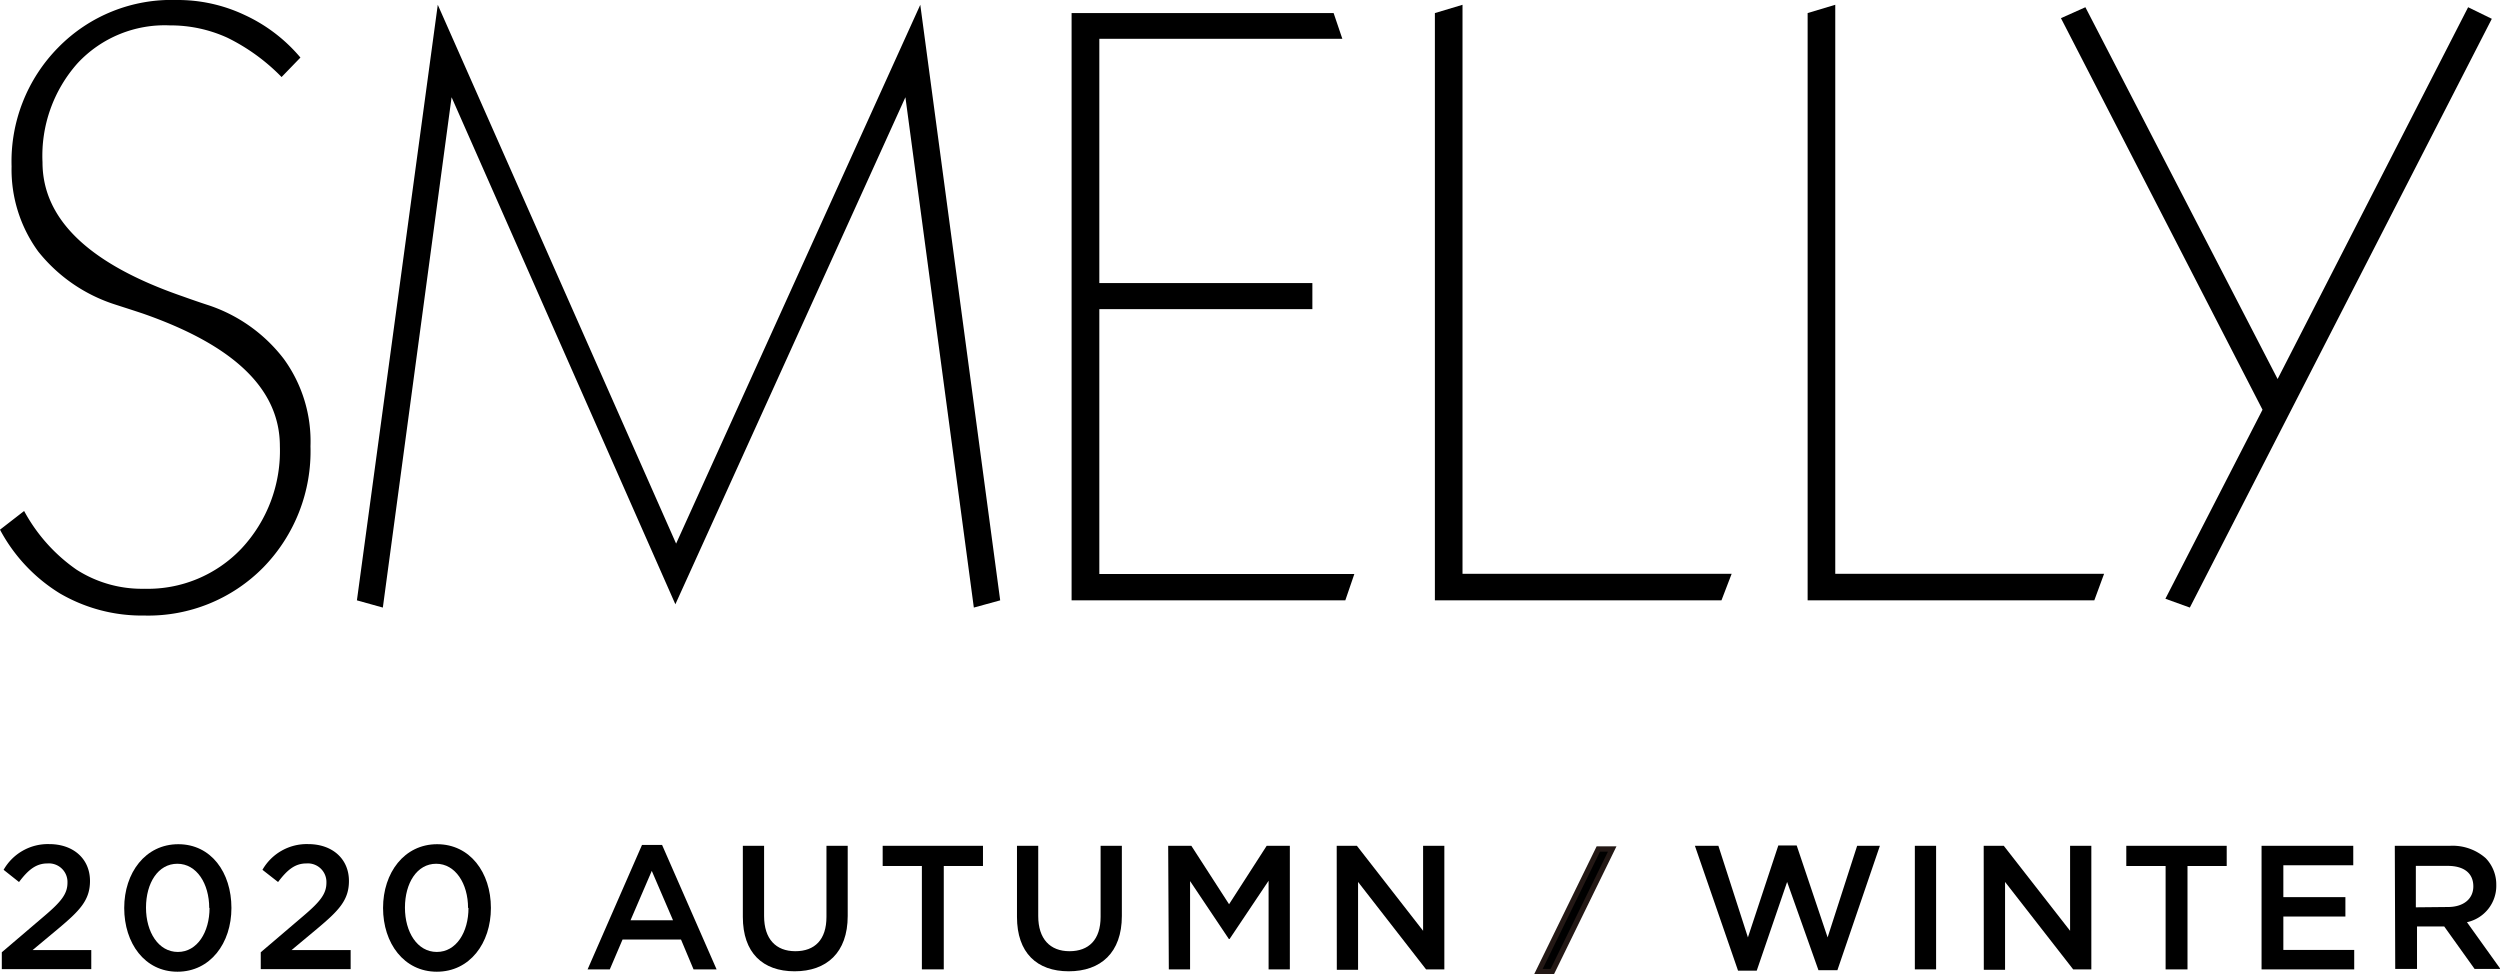
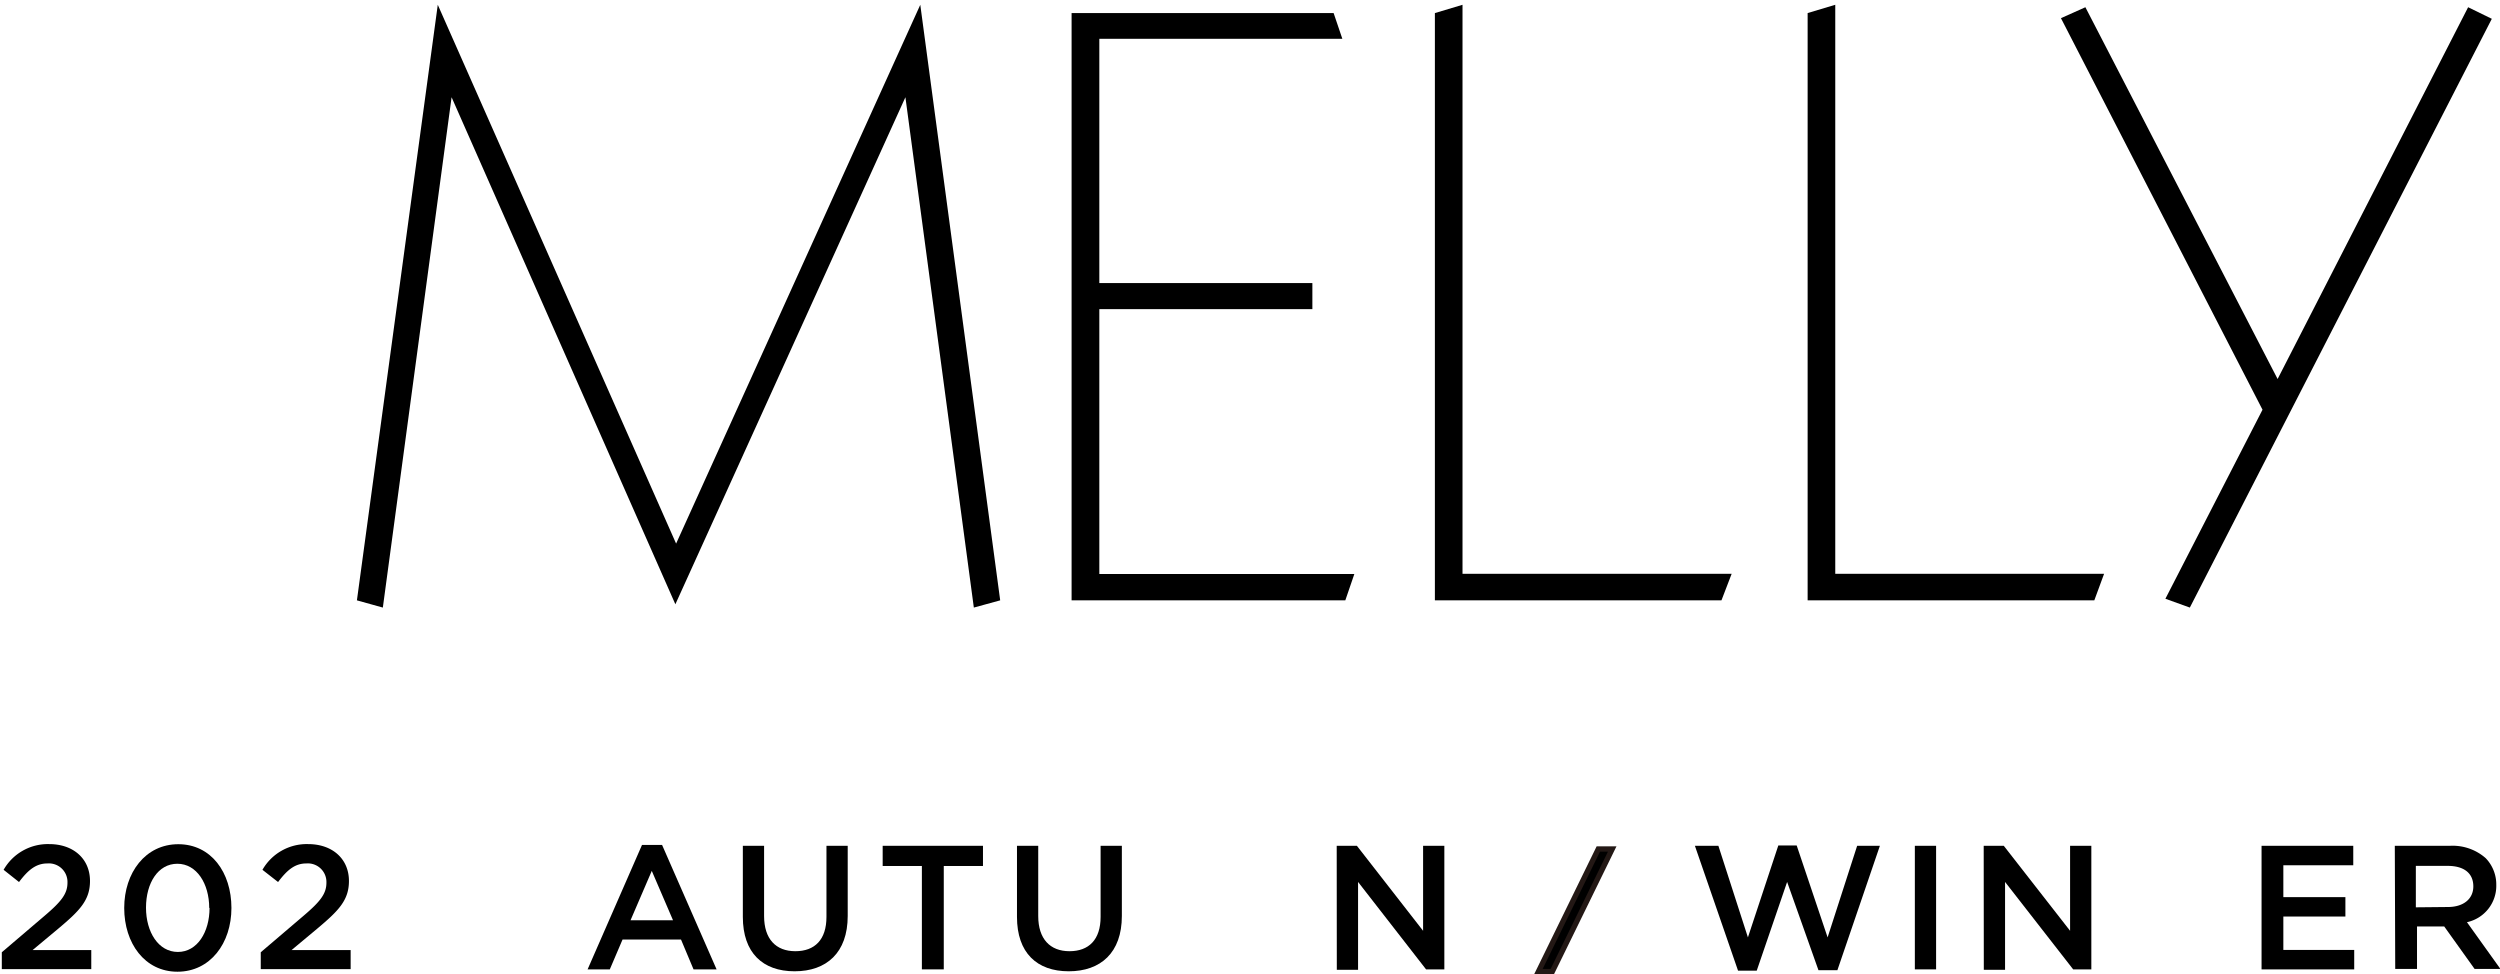
<svg xmlns="http://www.w3.org/2000/svg" viewBox="0 0 235.28 91.69">
  <defs>
    <style>.cls-1{stroke:#231815;stroke-miterlimit:10;stroke-width:0.5px;}</style>
  </defs>
  <g id="レイヤー_2" data-name="レイヤー 2">
    <g id="design">
-       <path d="M28.28,5.41,26.5,7.25a18.52,18.52,0,0,0-5.08-3.69A12.85,12.85,0,0,0,16,2.39,11.2,11.2,0,0,0,7.31,5.94,13.1,13.1,0,0,0,4,15.27q0,8.06,13.16,12.61c1,.36,1.77.62,2.29.79a14.8,14.8,0,0,1,7.26,5.11A13.19,13.19,0,0,1,29.22,42a15.65,15.65,0,0,1-4.44,11.4,15.19,15.19,0,0,1-11.2,4.53,15.32,15.32,0,0,1-7.94-2.08,15.68,15.68,0,0,1-5.64-6l2.27-1.76A15.94,15.94,0,0,0,7.2,53.61a11.39,11.39,0,0,0,6.38,1.8,12.15,12.15,0,0,0,9.15-3.79A13.45,13.45,0,0,0,26.34,42c0-5.38-4.3-9.5-12.92-12.5-1.11-.37-2-.65-2.58-.84a15.14,15.14,0,0,1-7.25-5,13.09,13.09,0,0,1-2.5-8,15.27,15.27,0,0,1,4.4-11.2A14.91,14.91,0,0,1,16.6,0,14.71,14.71,0,0,1,23,1.4a15.14,15.14,0,0,1,5.26,4" />
      <polygon points="41.2 0.45 63.63 51.16 86.61 0.45 94.13 56.5 91.65 57.18 85.21 9.15 63.56 56.87 42.5 9.15 36.03 57.18 33.59 56.5 41.2 0.45" />
      <polygon points="100.85 1.23 125.51 1.23 126.33 3.65 103.46 3.65 103.46 26.64 123.51 26.64 123.51 29.09 103.46 29.09 103.46 54.02 127.46 54.02 126.61 56.5 100.85 56.5 100.85 1.23" />
      <polygon points="137.64 0.45 137.64 54 162.97 54 162.01 56.5 135.04 56.5 135.04 1.23 137.64 0.45" />
      <polygon points="172.72 0.45 172.72 54 198.02 54 197.1 56.5 170.12 56.5 170.12 1.23 172.72 0.45" />
      <polygon points="196.26 0.68 214.35 35.67 232.28 0.68 234.51 1.77 206.09 57.18 203.79 56.35 212.93 38.56 193.96 1.71 196.26 0.68" />
      <path d="M.17,89.62l4-3.41c1.6-1.36,2.18-2.09,2.18-3.14a1.75,1.75,0,0,0-1.88-1.81c-1.06,0-1.8.58-2.68,1.75L.34,81.86a4.79,4.79,0,0,1,4.29-2.42c2.28,0,3.84,1.39,3.84,3.47v0c0,1.83-1,2.82-3,4.5l-2.4,2H8.59v1.8H.17Z" />
      <path d="M11.69,85.45v0c0-3.32,2-6,5.09-6s5,2.66,5,6v0c0,3.33-2,6-5.08,6S11.69,88.77,11.69,85.45Zm8,0v0c0-2.29-1.18-4.16-3-4.16s-2.95,1.82-2.95,4.13v0c0,2.3,1.17,4.17,3,4.17S19.72,87.72,19.72,85.45Z" />
      <path d="M24.54,89.62l4-3.41c1.6-1.36,2.18-2.09,2.18-3.14a1.75,1.75,0,0,0-1.88-1.81c-1.06,0-1.79.58-2.67,1.75L24.7,81.86A4.8,4.8,0,0,1,29,79.44c2.28,0,3.84,1.39,3.84,3.47v0c0,1.83-1,2.82-3,4.5l-2.4,2H33v1.8H24.54Z" />
-       <path d="M36.05,85.45v0c0-3.32,2-6,5.09-6s5.06,2.66,5.06,6v0c0,3.33-2,6-5.09,6S36.05,88.77,36.05,85.45Zm8,0v0c0-2.29-1.19-4.16-3-4.16s-2.94,1.82-2.94,4.13v0c0,2.3,1.16,4.17,3,4.17S44.09,87.72,44.09,85.45Z" />
      <path d="M60.42,79.52h1.89l5.13,11.71H65.27l-1.18-2.81h-5.5l-1.2,2.81H55.3Zm2.92,7.09-2-4.65-2,4.65Z" />
      <path d="M69.91,86.29V79.6h2v6.61c0,2.16,1.11,3.31,2.94,3.31s2.93-1.08,2.93-3.23V79.6h2v6.6c0,3.47-2,5.21-5,5.21S69.91,89.67,69.91,86.29Z" />
      <path d="M86.76,81.5H83.07V79.6h9.44v1.9H88.82v9.73H86.76Z" />
      <path d="M95.71,86.29V79.6h2v6.61c0,2.16,1.12,3.31,2.94,3.31s2.93-1.08,2.93-3.23V79.6h2v6.6c0,3.47-2,5.21-5,5.21S95.71,89.67,95.71,86.29Z" />
-       <path d="M109.94,79.6h2.18l3.55,5.5,3.54-5.5h2.18V91.23h-2V82.89l-3.67,5.48h-.07L112,82.92v8.31h-2Z" />
      <path d="M125.8,79.6h1.9l6.23,8v-8h2V91.23h-1.72L127.81,83v8.27h-2Z" />
      <path class="cls-1" d="M150.42,79.9h1.31l-5.64,11.54h-1.31Z" />
      <path d="M159.51,79.6h2.21l2.78,8.62,2.86-8.65h1.73L172,88.22l2.78-8.62h2.14l-4,11.71h-1.78L168.19,83l-2.86,8.35h-1.76Z" />
      <path d="M180.21,79.6h2V91.23h-2Z" />
      <path d="M186.69,79.6h1.89l6.24,8v-8h2V91.23h-1.71L188.7,83v8.27h-2Z" />
-       <path d="M203.81,81.5h-3.7V79.6h9.45v1.9h-3.69v9.73h-2.06Z" />
      <path d="M212.84,79.6h8.63v1.83h-6.58v3h5.84v1.83h-5.84V89.4h6.67v1.83h-8.72Z" />
      <path d="M225.38,79.6h5.19a4.71,4.71,0,0,1,3.36,1.16,3.56,3.56,0,0,1,1,2.51v0a3.5,3.5,0,0,1-2.76,3.52l3.15,4.4h-2.43l-2.86-4h-2.56v4h-2.05Zm5,5.76c1.46,0,2.39-.76,2.39-1.94v0c0-1.25-.89-1.93-2.41-1.93h-3v3.9Z" />
    </g>
  </g>
</svg>